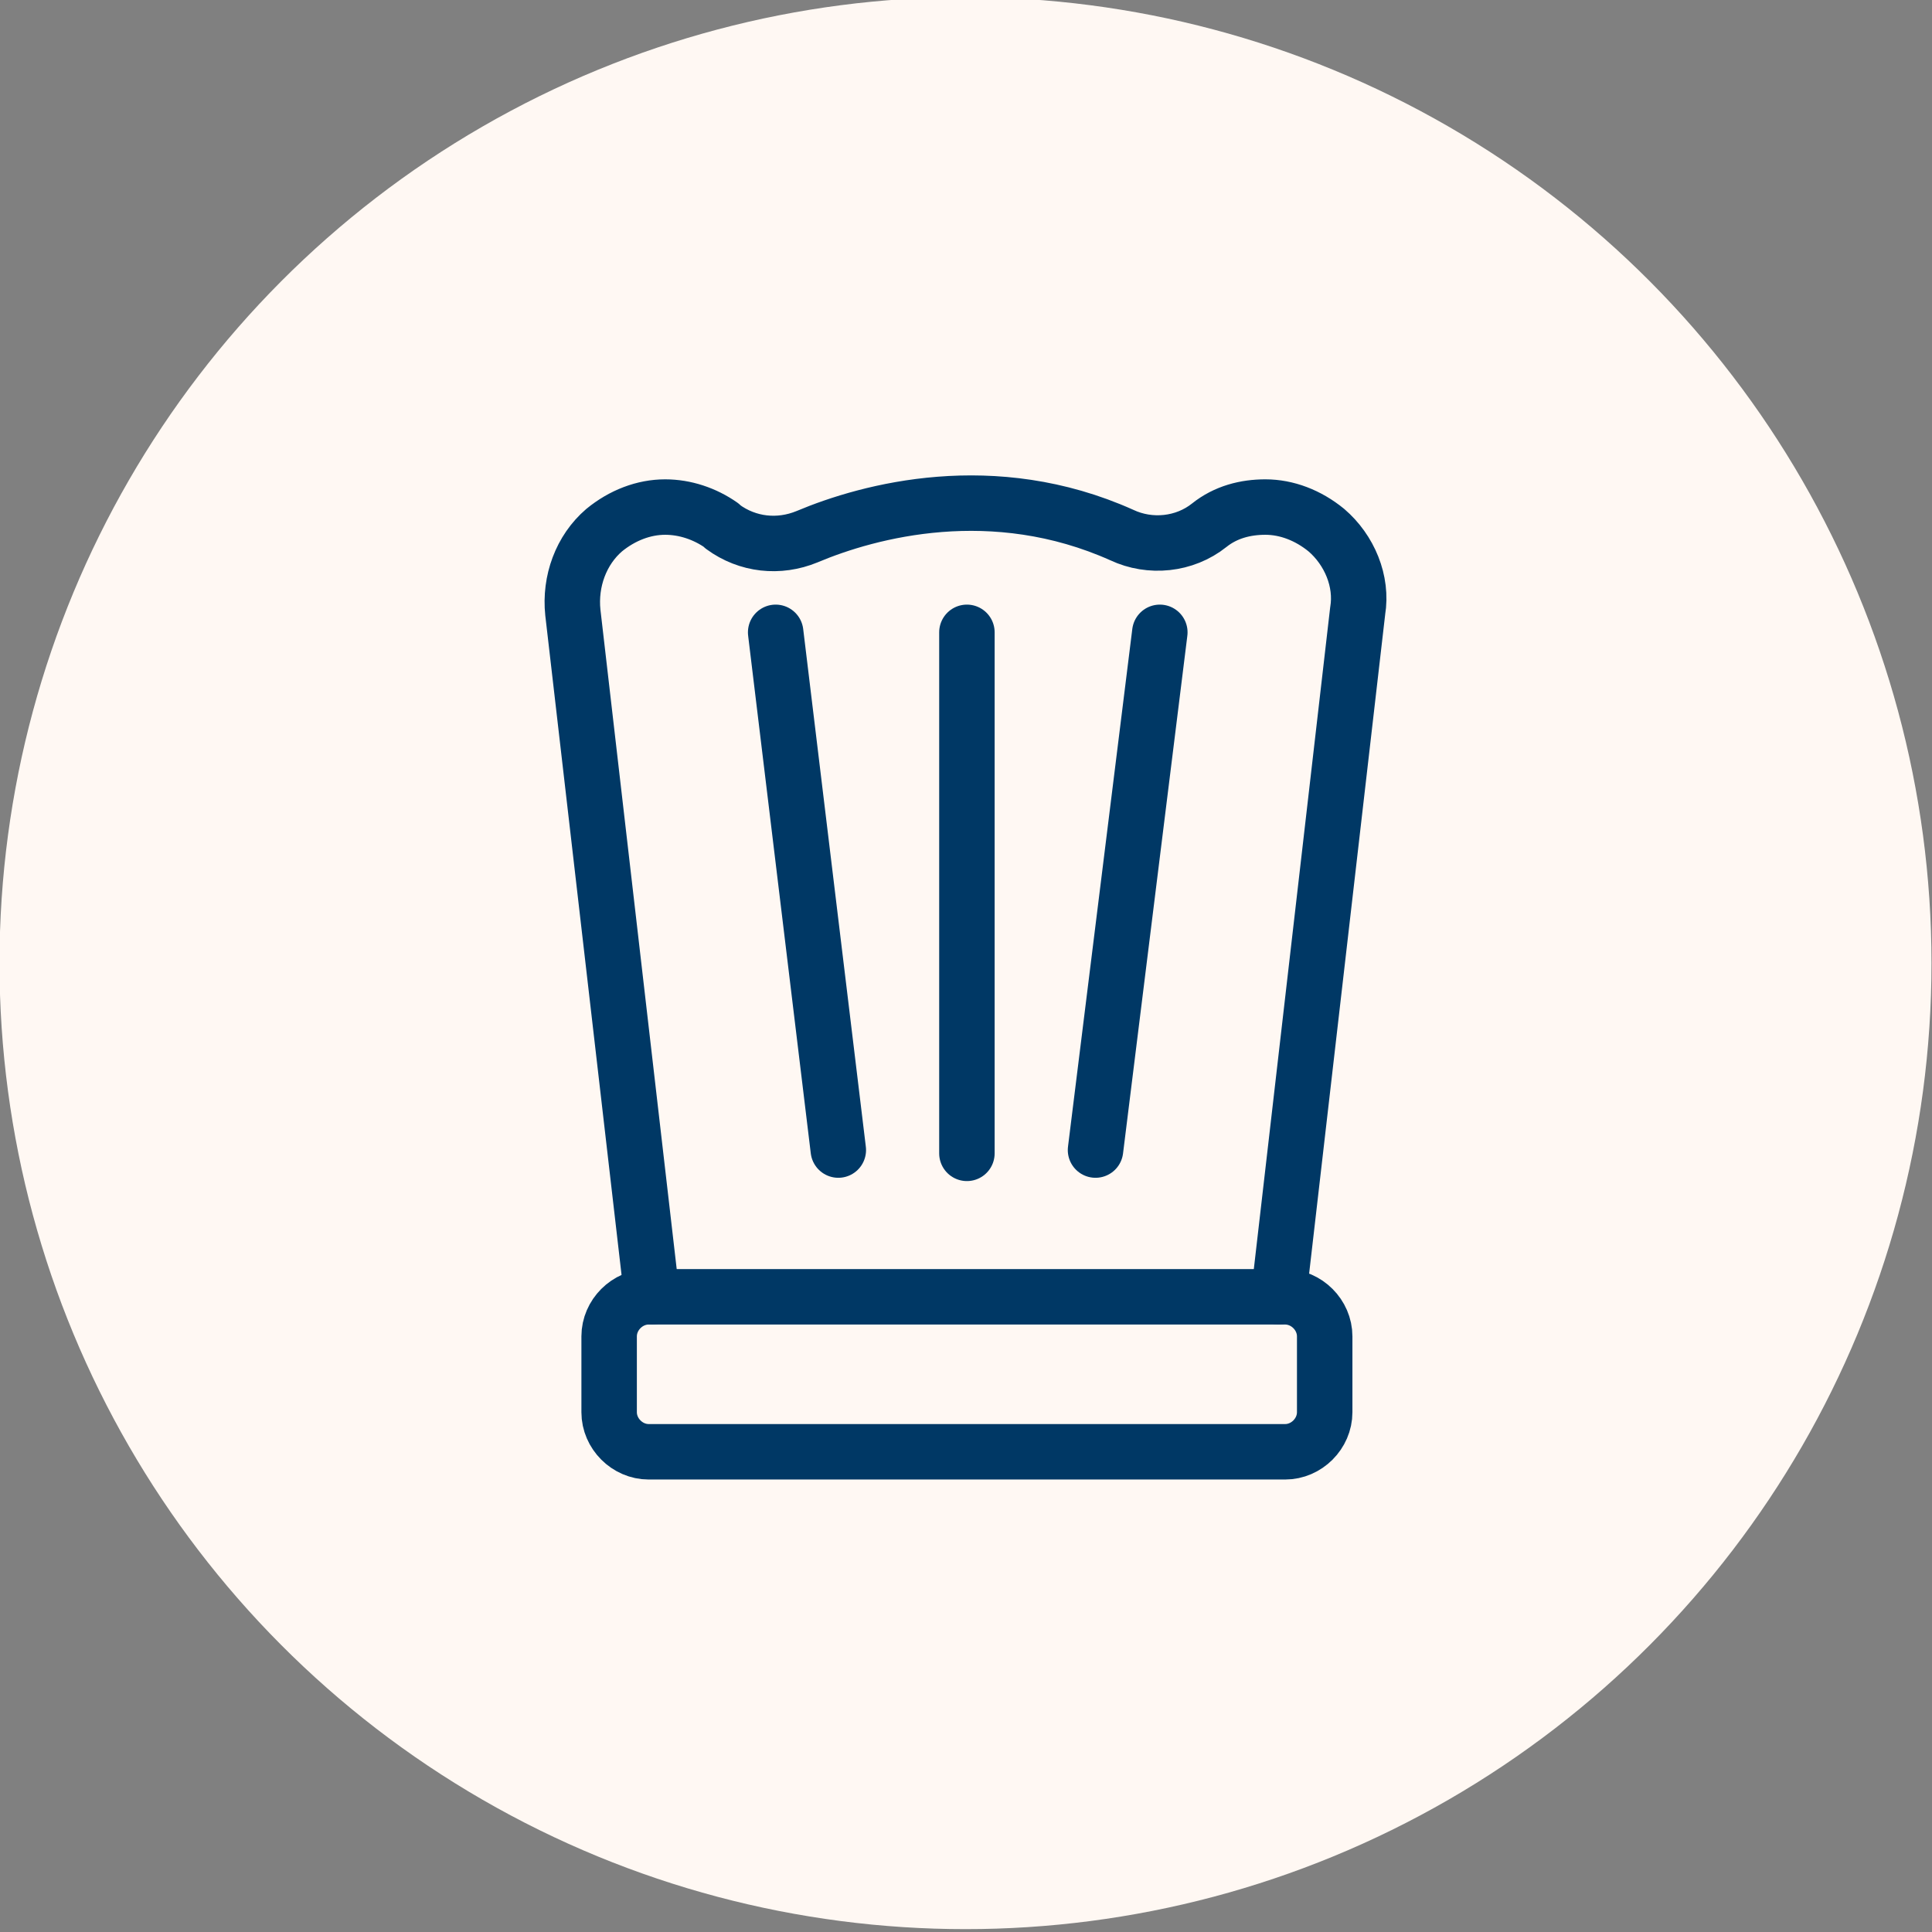
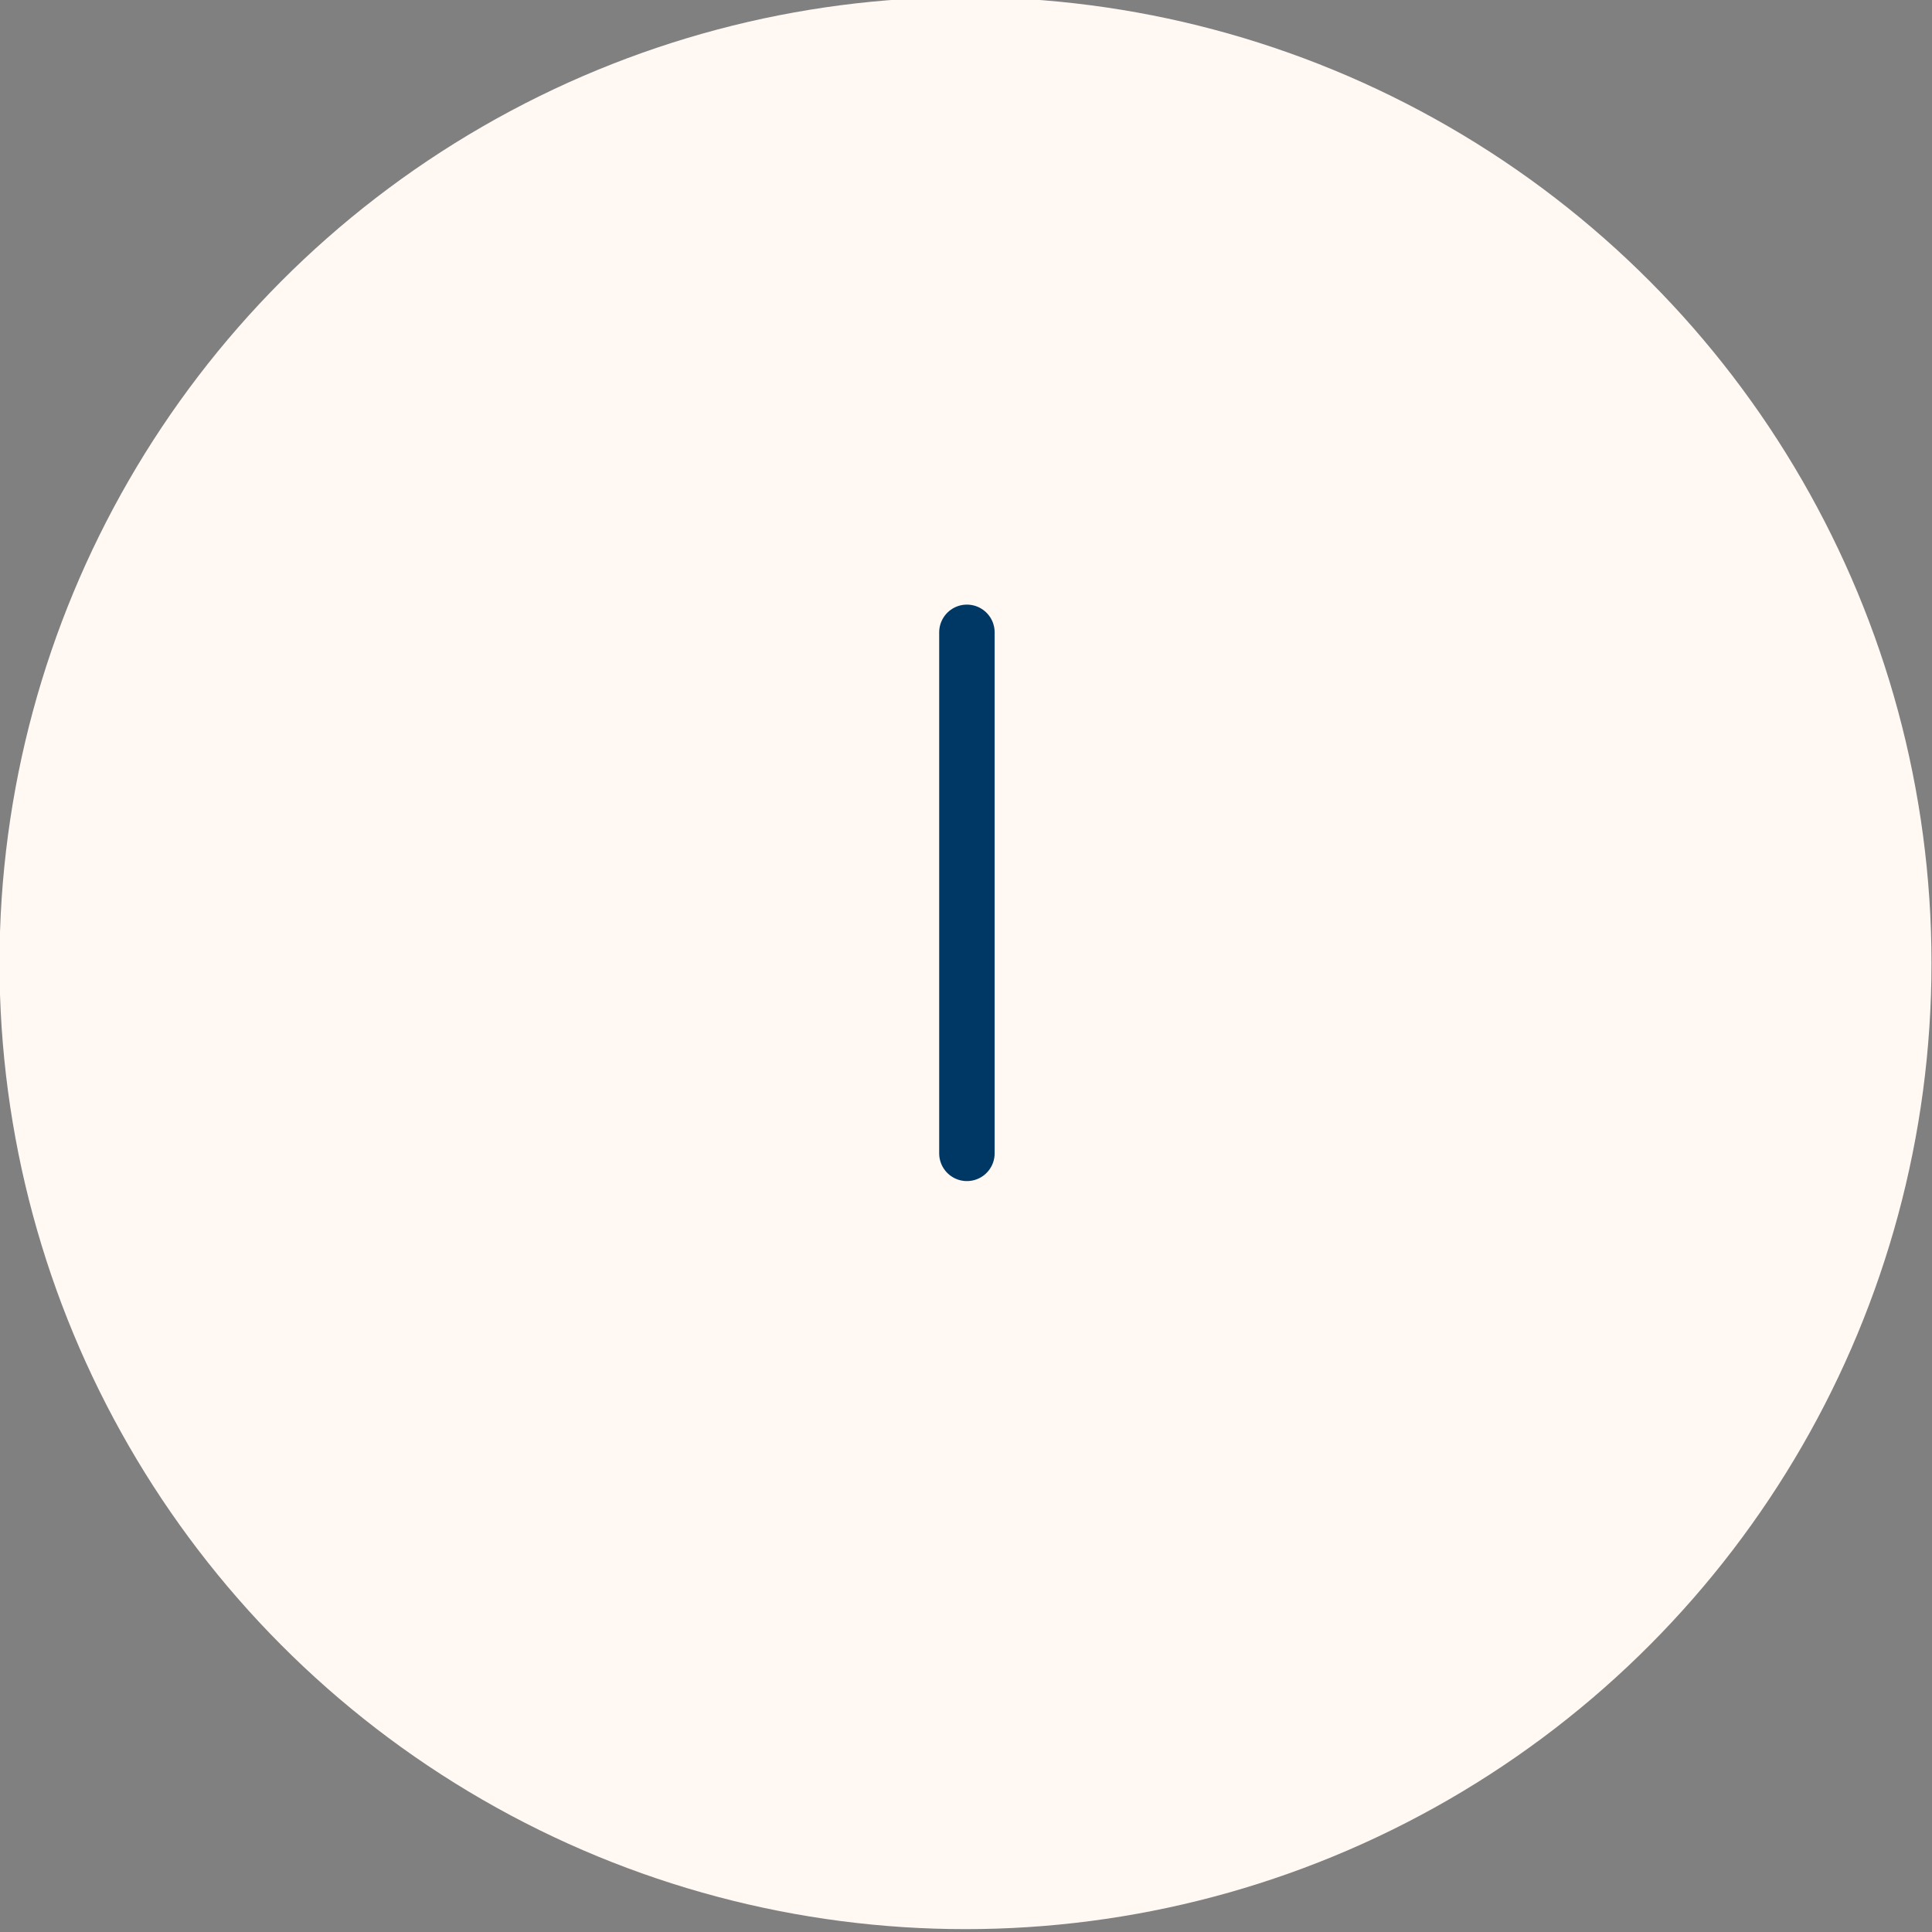
<svg xmlns="http://www.w3.org/2000/svg" version="1.1" x="0px" y="0px" viewBox="0 0 1080 1080" style="enable-background:new 0 0 1080 1080;" xml:space="preserve">
  <rect x="0" y="0" width="1080" height="1080" fill="#808080" stroke="none" />
  <style type="text/css">
	.st0{fill:#FFF8F3;}
	.st1{fill:none;stroke:#003865;stroke-width:31;stroke-linecap:round;stroke-linejoin:round;stroke-miterlimit:10;}
</style>
  <g id="BKG">
    <circle class="st0" cx="539.72" cy="538.4" r="540" />
  </g>
  <g id="Artwork">
</g>
  <g id="TOP_CIRCLE">
</g>
  <g id="BOTTOM_CIRCLE">
</g>
  <g id="Layer_1">
    <g>
-       <path class="st1" d="M718.39,811.56H362.63c-11.98,0-22.12-10.14-22.12-22.12v-42.4c0-11.98,10.14-22.12,22.12-22.12h355.76    c11.98,0,22.12,10.14,22.12,22.12v42.4C740.51,801.42,730.38,811.56,718.39,811.56z" />
-       <line class="st1" x1="468.62" y1="642.89" x2="433.6" y2="353.48" />
-       <line class="st1" x1="648.35" y1="353.48" x2="612.4" y2="642.89" />
-       <path class="st1" d="M364.47,724.92l-44.24-382.49c-1.84-17.51,4.61-35.02,17.51-46.08c10.14-8.3,22.12-12.9,34.1-12.9    c11.06,0,22.12,3.69,31.34,10.14l0.92,0.92c13.83,10.14,31.34,11.98,47.01,5.53c35.02-14.75,104.15-33.18,176.04-0.92    c15.67,7.37,35.02,5.53,48.85-5.53l0,0c9.22-7.37,20.28-10.14,31.34-10.14c11.98,0,23.96,4.61,34.1,12.9    c12.9,11.06,20.28,28.57,17.51,45.16l-44.24,383.41" />
      <line class="st1" x1="540.51" y1="644.73" x2="540.51" y2="353.48" />
    </g>
  </g>
  <g id="_x3C_Layer_x3E_">
</g>
  <g id="Capa_1">
</g>
  <g id="Outline">
</g>
</svg>